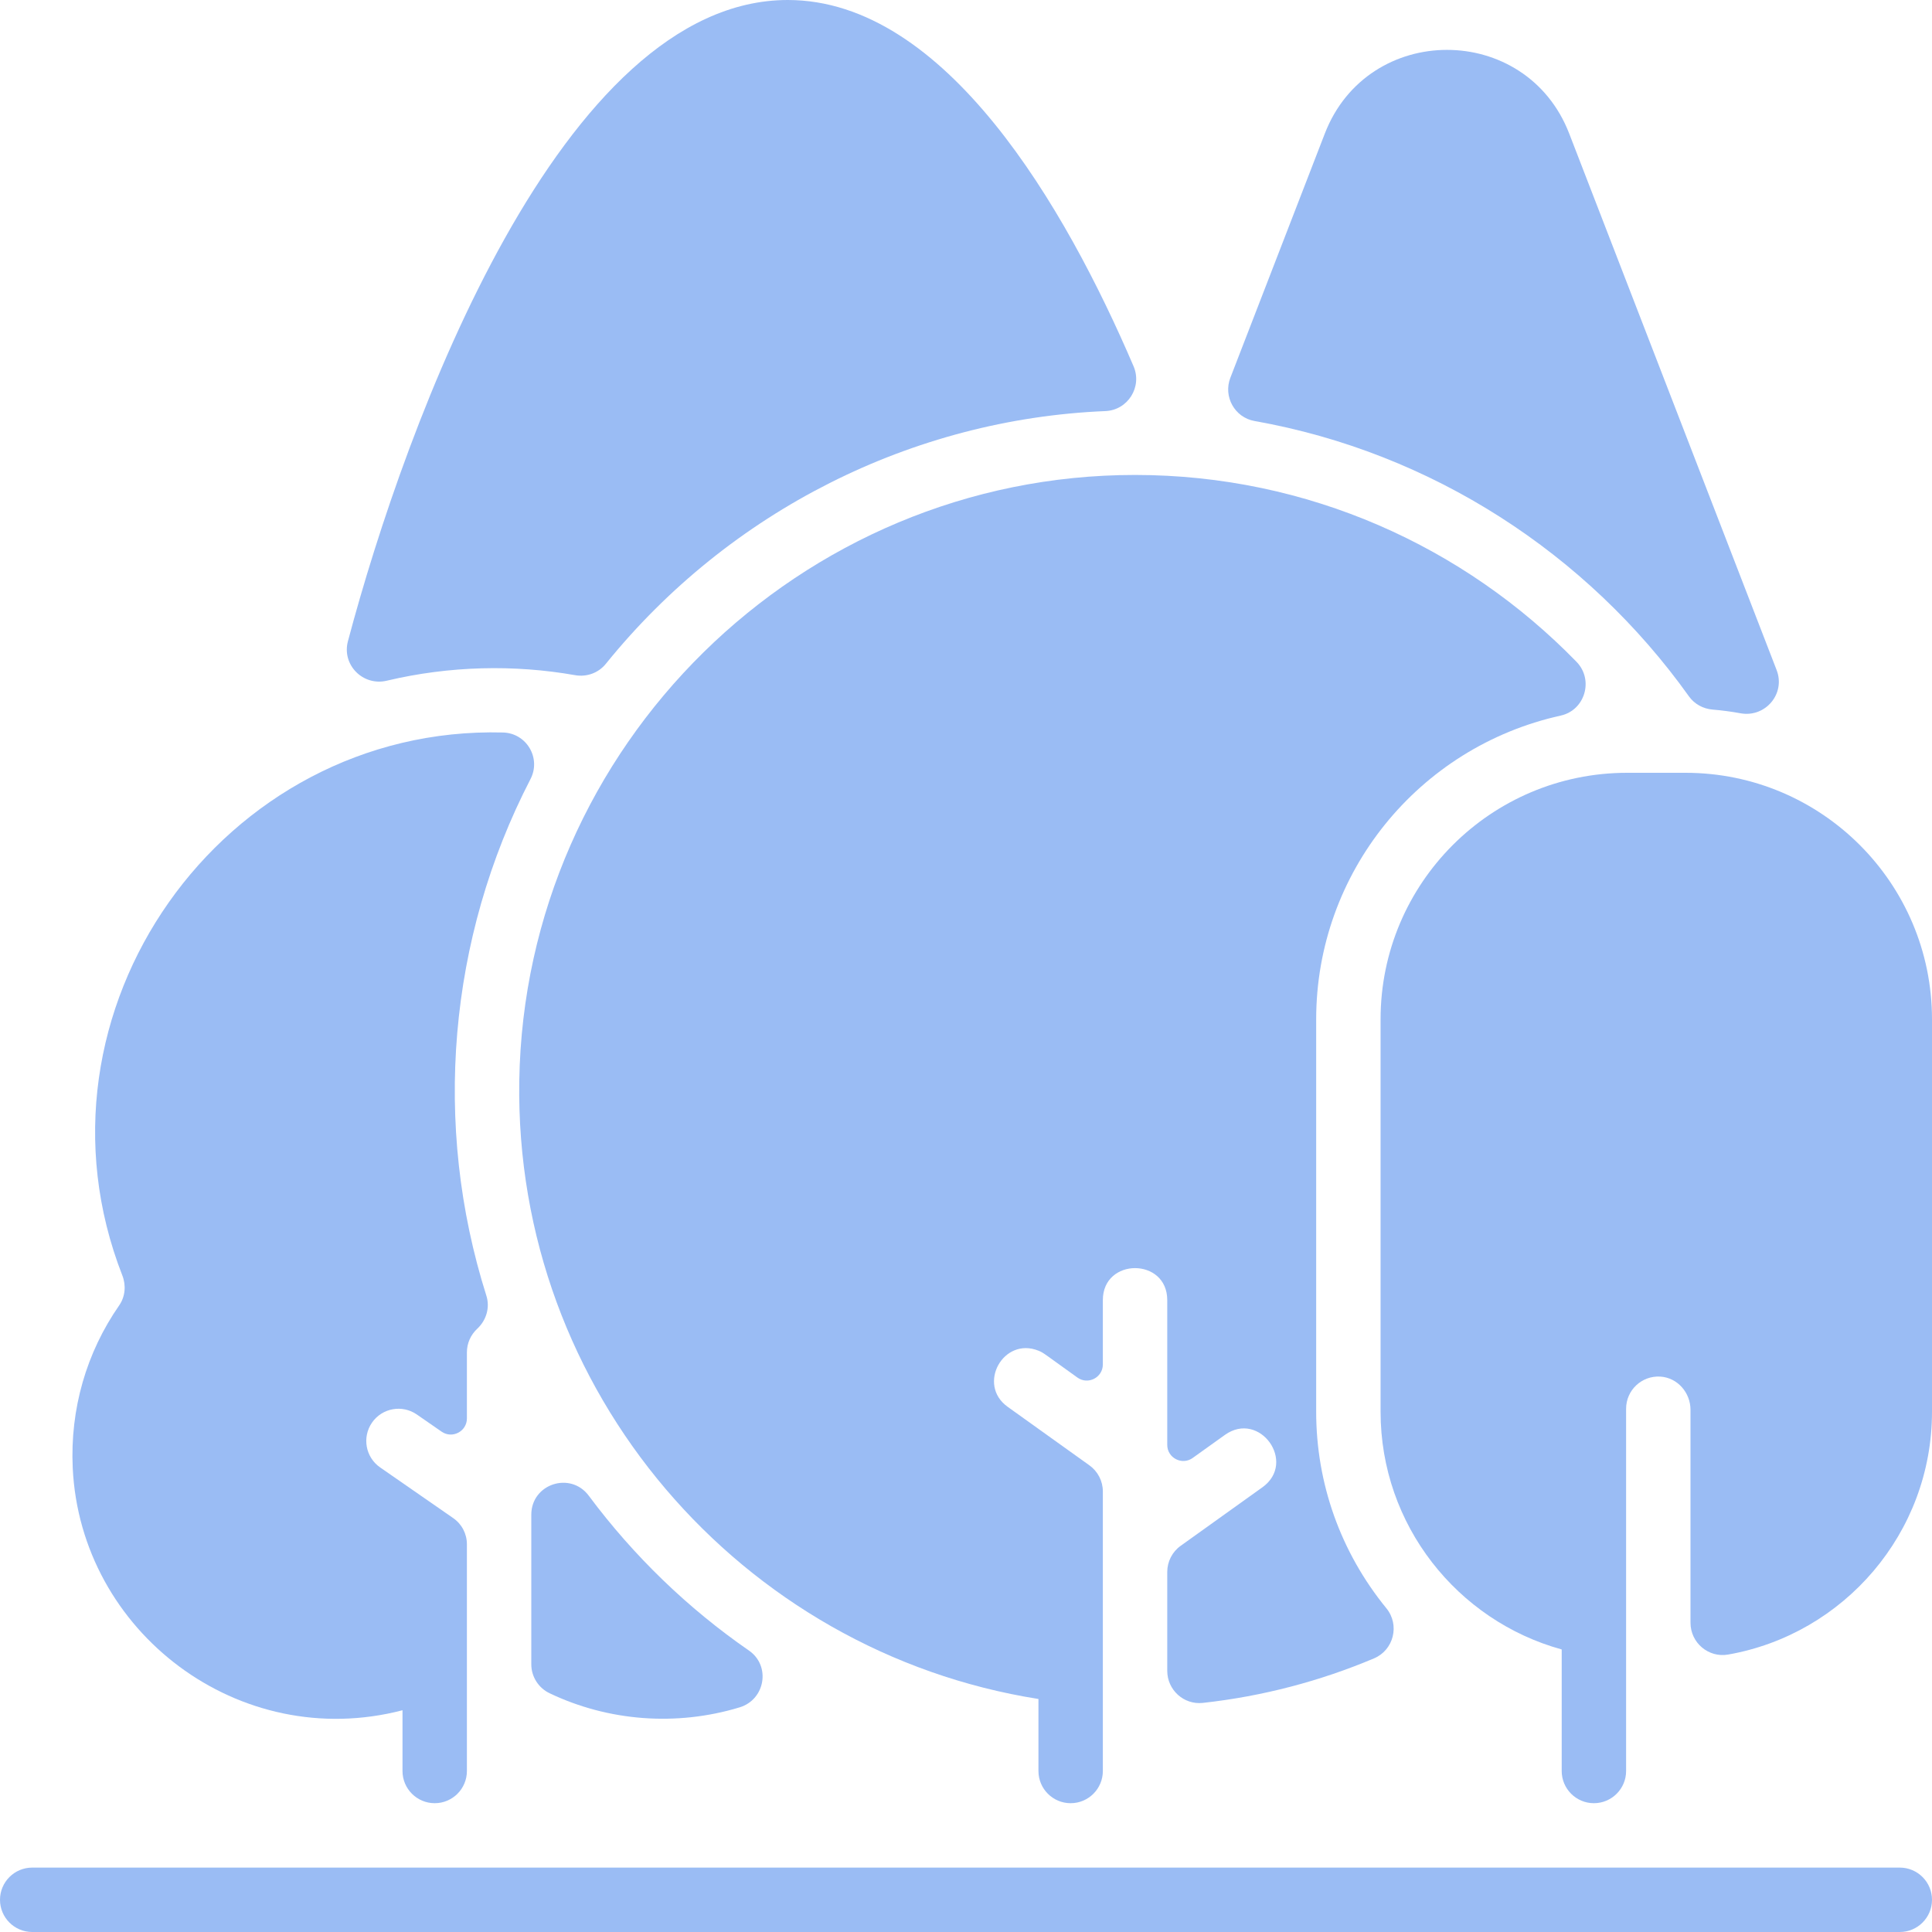
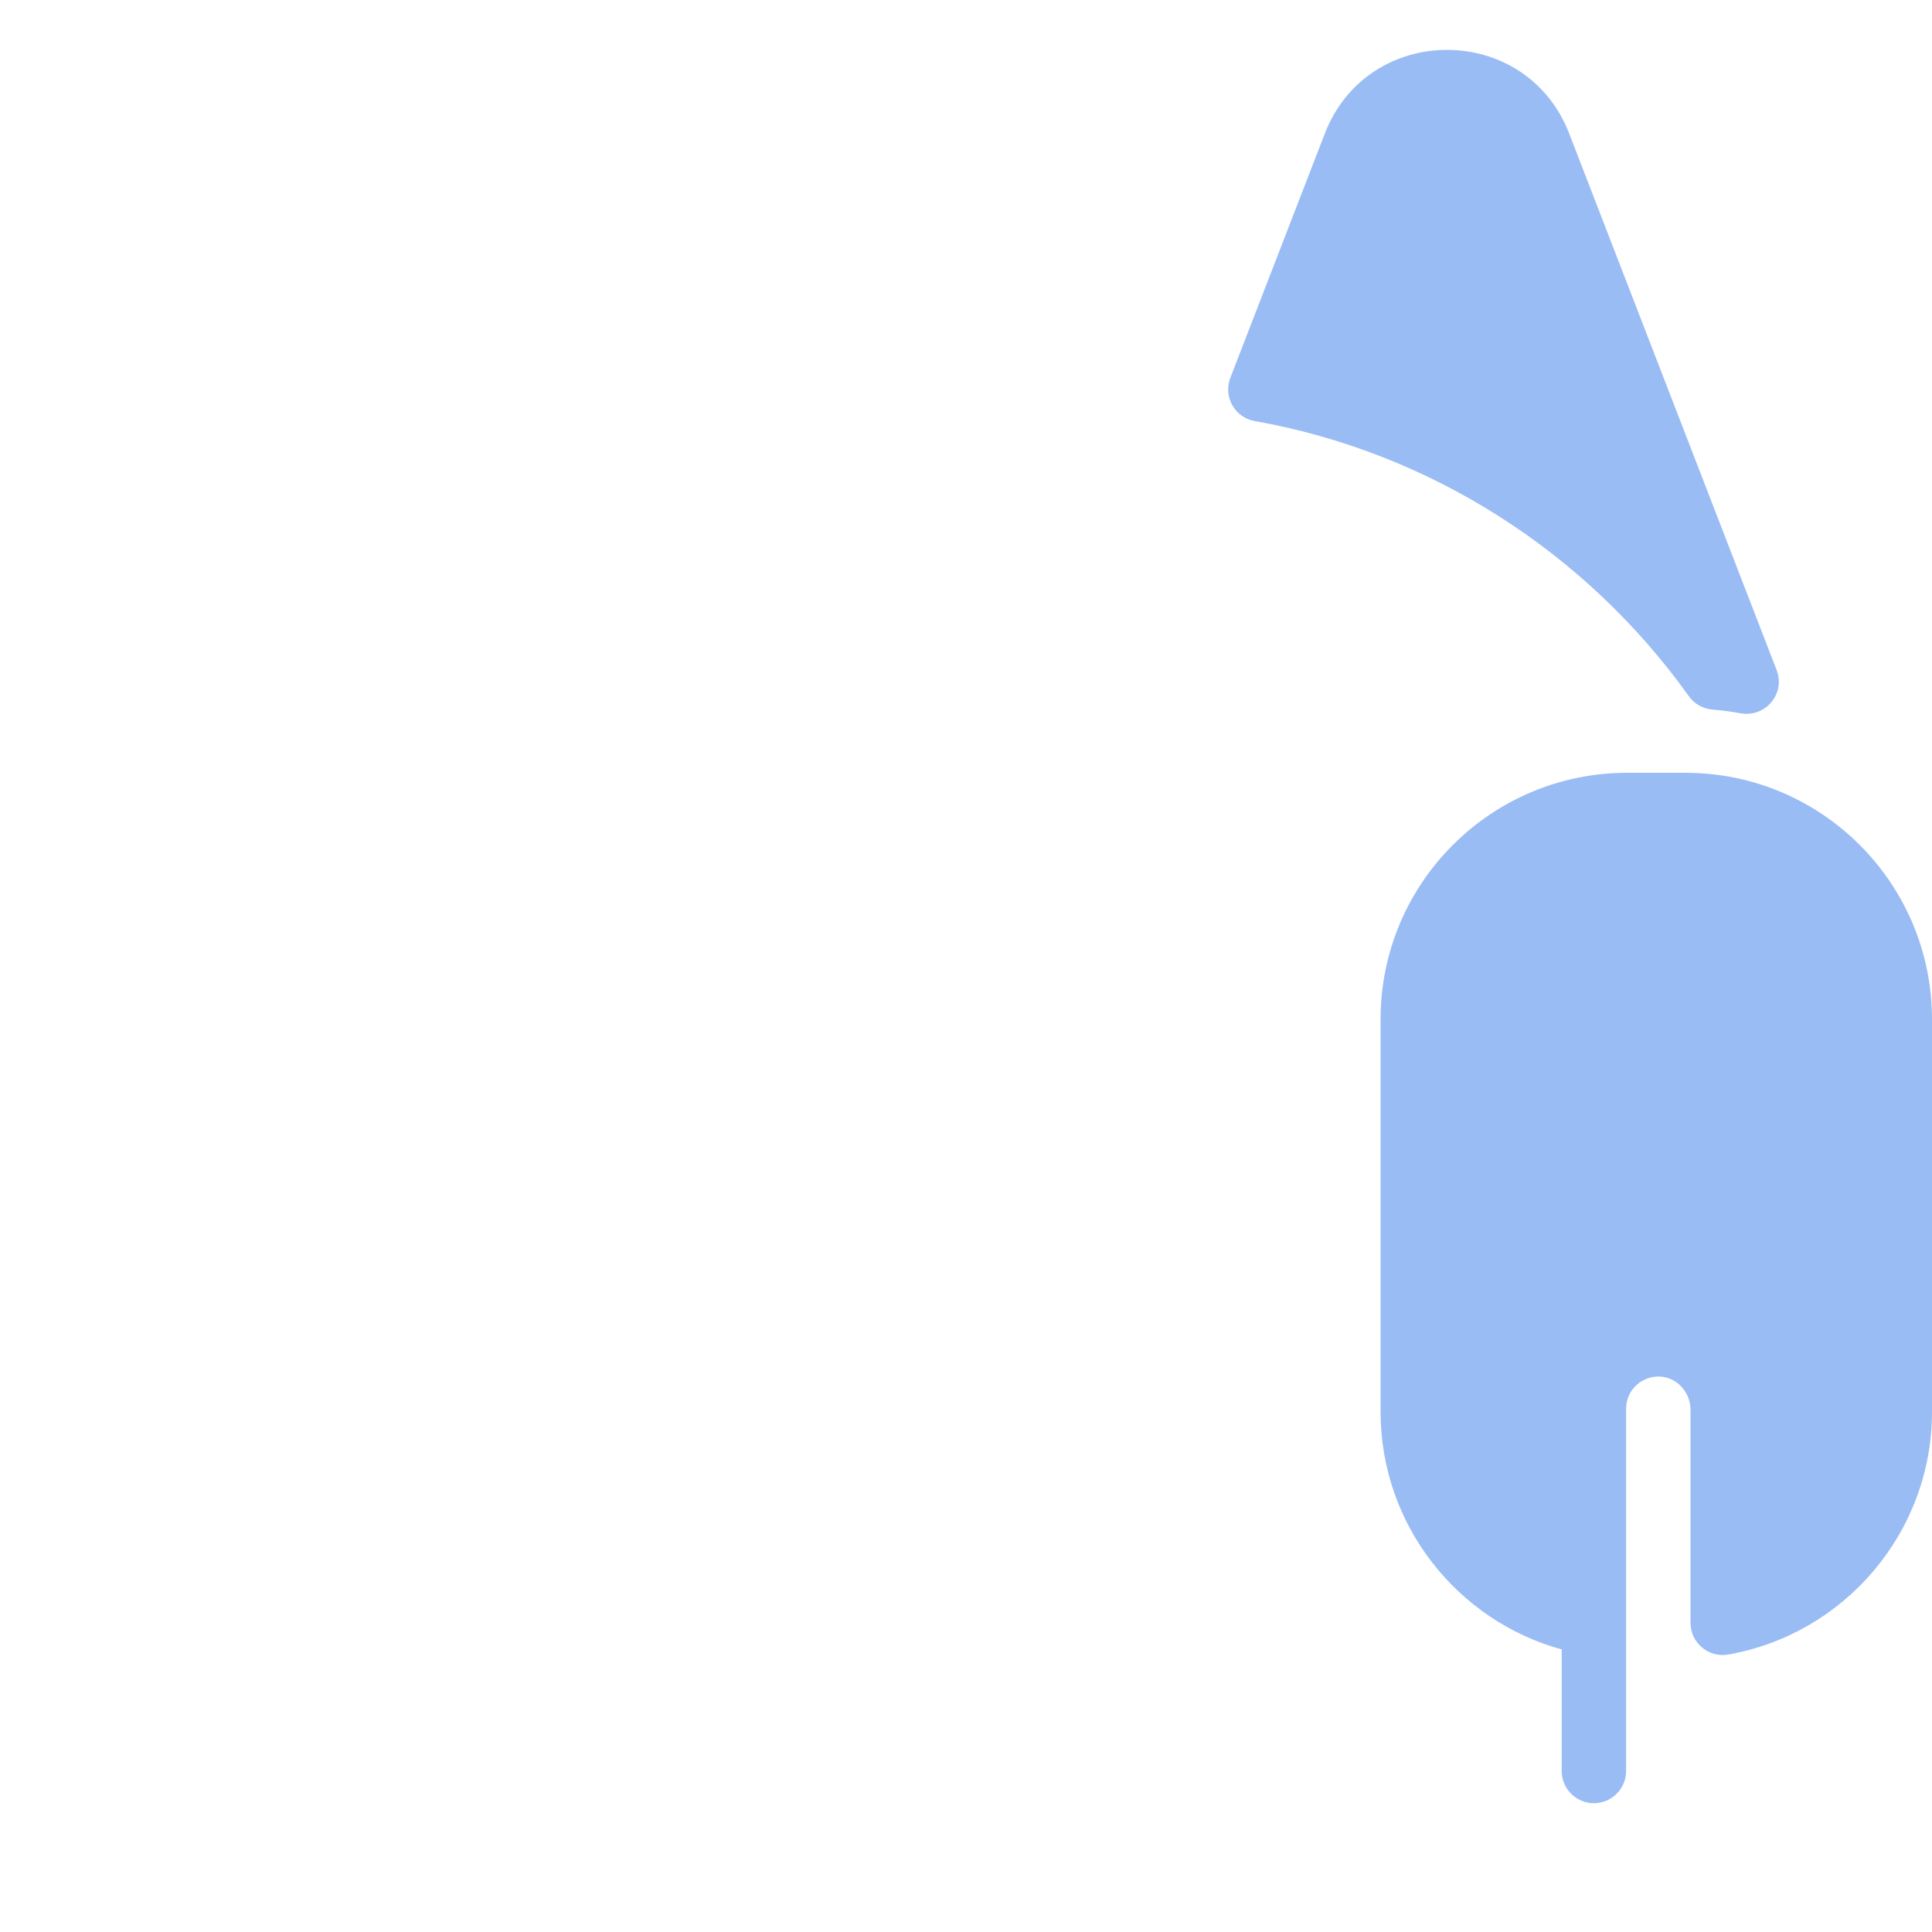
<svg xmlns="http://www.w3.org/2000/svg" width="36" height="36" viewBox="0 0 36 36" fill="none">
  <g clip-path="url(#clip0_32_1085)">
-     <path d="M35.4 36H0.6C0.269 36 0 35.731 0 35.4C0 35.069 0.269 34.8 0.6 34.8H35.4C35.731 34.8 36 35.069 36 35.4C36 35.731 35.731 36 35.4 36Z" fill="#9ABCF4" />
-     <path d="M9.884 14.519C8.351 17.484 8.054 20.959 9.063 24.144C9.133 24.364 9.062 24.602 8.892 24.76C8.774 24.87 8.7 25.026 8.7 25.2V26.43C8.7 26.672 8.428 26.815 8.229 26.677L7.767 26.357C7.496 26.169 7.121 26.235 6.932 26.508C6.743 26.781 6.811 27.154 7.083 27.343L8.444 28.287C8.605 28.398 8.7 28.58 8.7 28.775V33C8.7 33.331 8.432 33.6 8.1 33.6C7.769 33.6 7.5 33.331 7.5 33V31.868C4.459 32.66 1.498 30.411 1.355 27.35C1.305 26.256 1.609 25.204 2.221 24.324C2.333 24.162 2.352 23.953 2.281 23.77C0.355 18.847 4.151 13.514 9.371 13.649C9.812 13.66 10.088 14.127 9.884 14.519Z" fill="#9ABCF4" />
-     <path d="M29.081 13.334C26.429 13.921 24.525 16.266 24.525 18.994V26.305C24.525 27.632 24.973 28.914 25.834 29.969C26.086 30.278 25.971 30.745 25.604 30.901C24.604 31.323 23.532 31.608 22.413 31.731C22.059 31.77 21.75 31.49 21.75 31.133V29.291C21.75 29.098 21.843 28.916 22 28.804L23.524 27.713C24.17 27.249 23.471 26.276 22.825 26.737L22.224 27.167C22.026 27.309 21.75 27.167 21.75 26.924V24.225C21.75 23.431 20.55 23.431 20.55 24.225V25.424C20.55 25.669 20.273 25.811 20.075 25.668C19.433 25.208 19.448 25.208 19.35 25.168C18.695 24.904 18.2 25.8 18.775 26.213L20.299 27.304C20.456 27.416 20.55 27.598 20.55 27.791V33C20.55 33.331 20.281 33.6 19.95 33.6C19.618 33.6 19.35 33.331 19.35 33V31.658C13.816 30.784 9.585 25.937 9.676 20.14C9.775 13.899 14.909 8.849 21.151 8.85C24.374 8.851 27.29 10.187 29.377 12.333C29.701 12.667 29.535 13.234 29.081 13.334Z" fill="#9ABCF4" />
-     <path d="M13.782 31.814C12.607 32.171 11.336 32.074 10.241 31.551C10.033 31.452 9.9 31.242 9.9 31.012V28.224C9.9 27.65 10.63 27.411 10.972 27.872C11.81 28.998 12.822 29.972 13.956 30.756C14.366 31.04 14.259 31.669 13.782 31.814Z" fill="#9ABCF4" />
-     <path d="M20.596 7.66C17.004 7.809 13.596 9.516 11.29 12.368C11.153 12.539 10.933 12.619 10.717 12.581C9.583 12.381 8.379 12.406 7.207 12.684C6.764 12.789 6.366 12.389 6.483 11.949C7.571 7.852 10.463 0 14.679 0C17.621 0 19.855 3.867 21.122 6.824C21.288 7.21 21.016 7.643 20.596 7.66Z" fill="#9ABCF4" />
    <path d="M32.432 13.291C32.257 13.259 32.083 13.236 31.911 13.222C31.736 13.207 31.574 13.12 31.472 12.977C29.572 10.314 26.677 8.43 23.377 7.845C23.007 7.78 22.79 7.39 22.926 7.039L24.686 2.489C25.49 0.409 28.436 0.41 29.24 2.489L33.105 12.486C33.275 12.925 32.896 13.375 32.432 13.291Z" fill="#9ABCF4" />
    <path d="M36 18.994V26.305C36 28.567 34.357 30.452 32.202 30.83C31.835 30.895 31.5 30.61 31.5 30.238V26.27C31.5 25.951 31.259 25.672 30.94 25.651C30.59 25.629 30.3 25.905 30.3 26.25V33C30.3 33.331 30.031 33.6 29.7 33.6C29.369 33.6 29.1 33.331 29.1 33V30.735C27.156 30.2 25.725 28.417 25.725 26.305V18.994C25.725 16.457 27.782 14.4 30.32 14.4H31.406C33.943 14.4 36 16.457 36 18.994Z" fill="#9ABCF4" />
  </g>
  <defs>
    <clipPath id="clip0_32_1085">
      <rect width="36" height="36" fill="white" />
    </clipPath>
  </defs>
</svg>